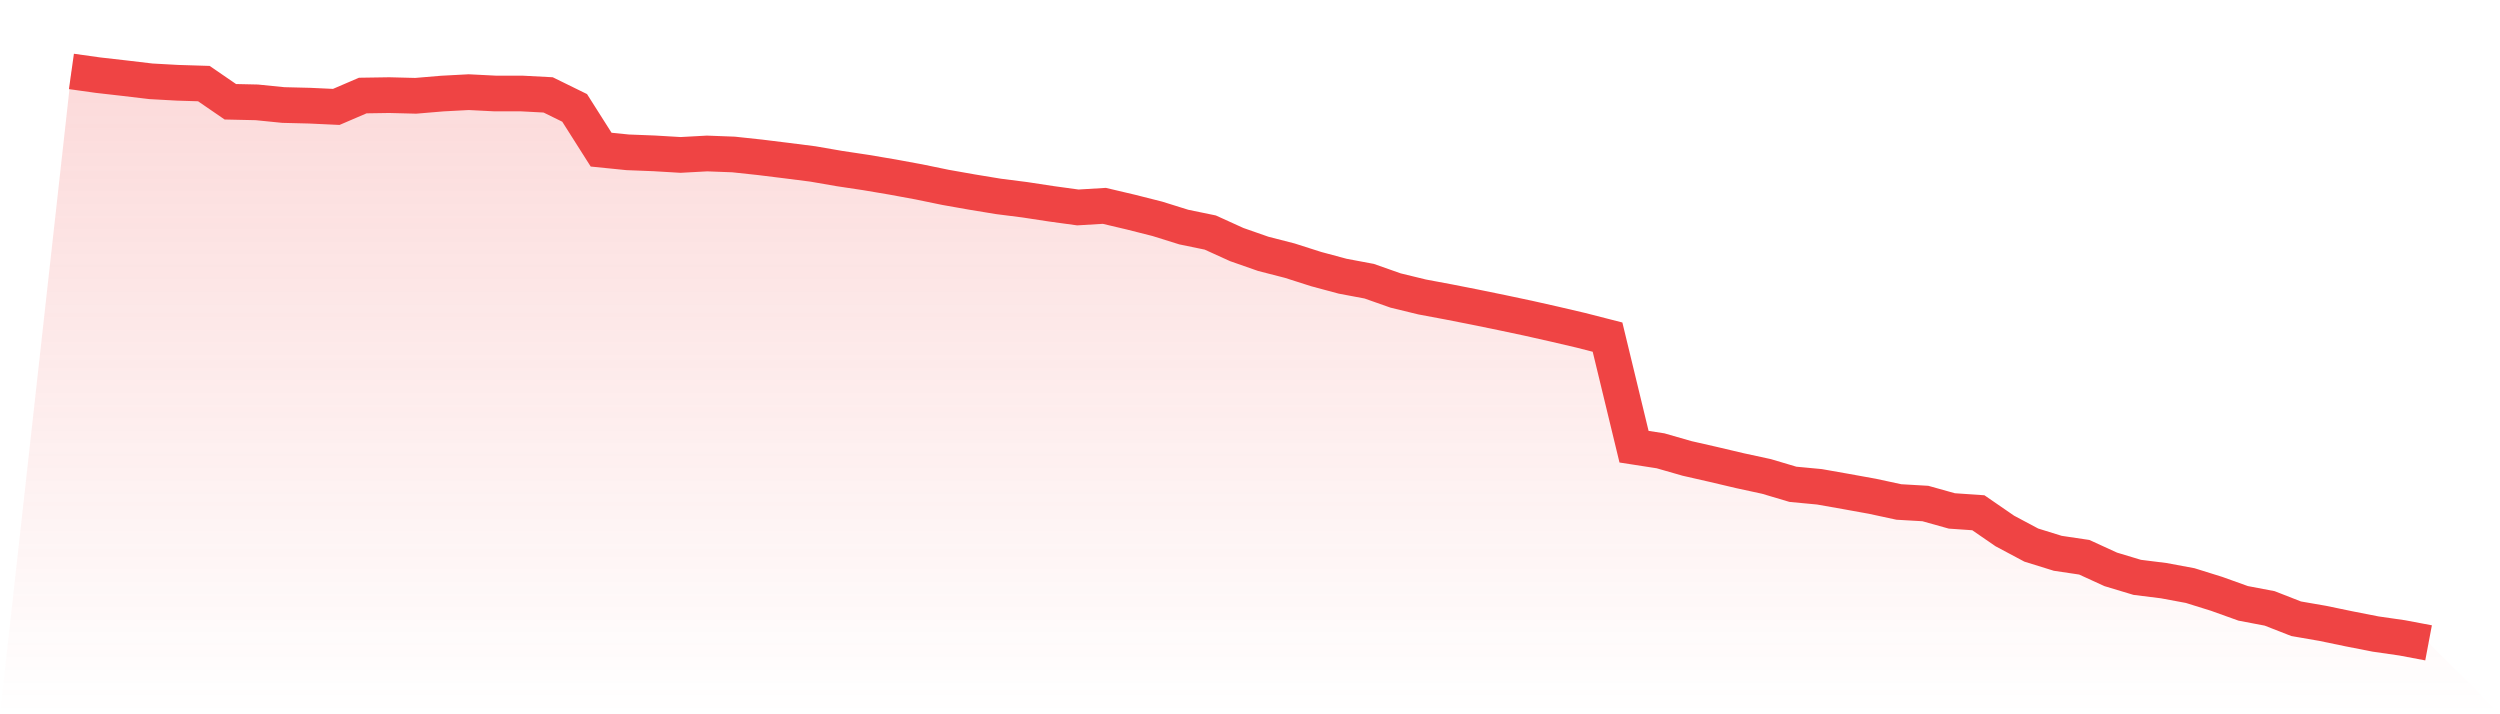
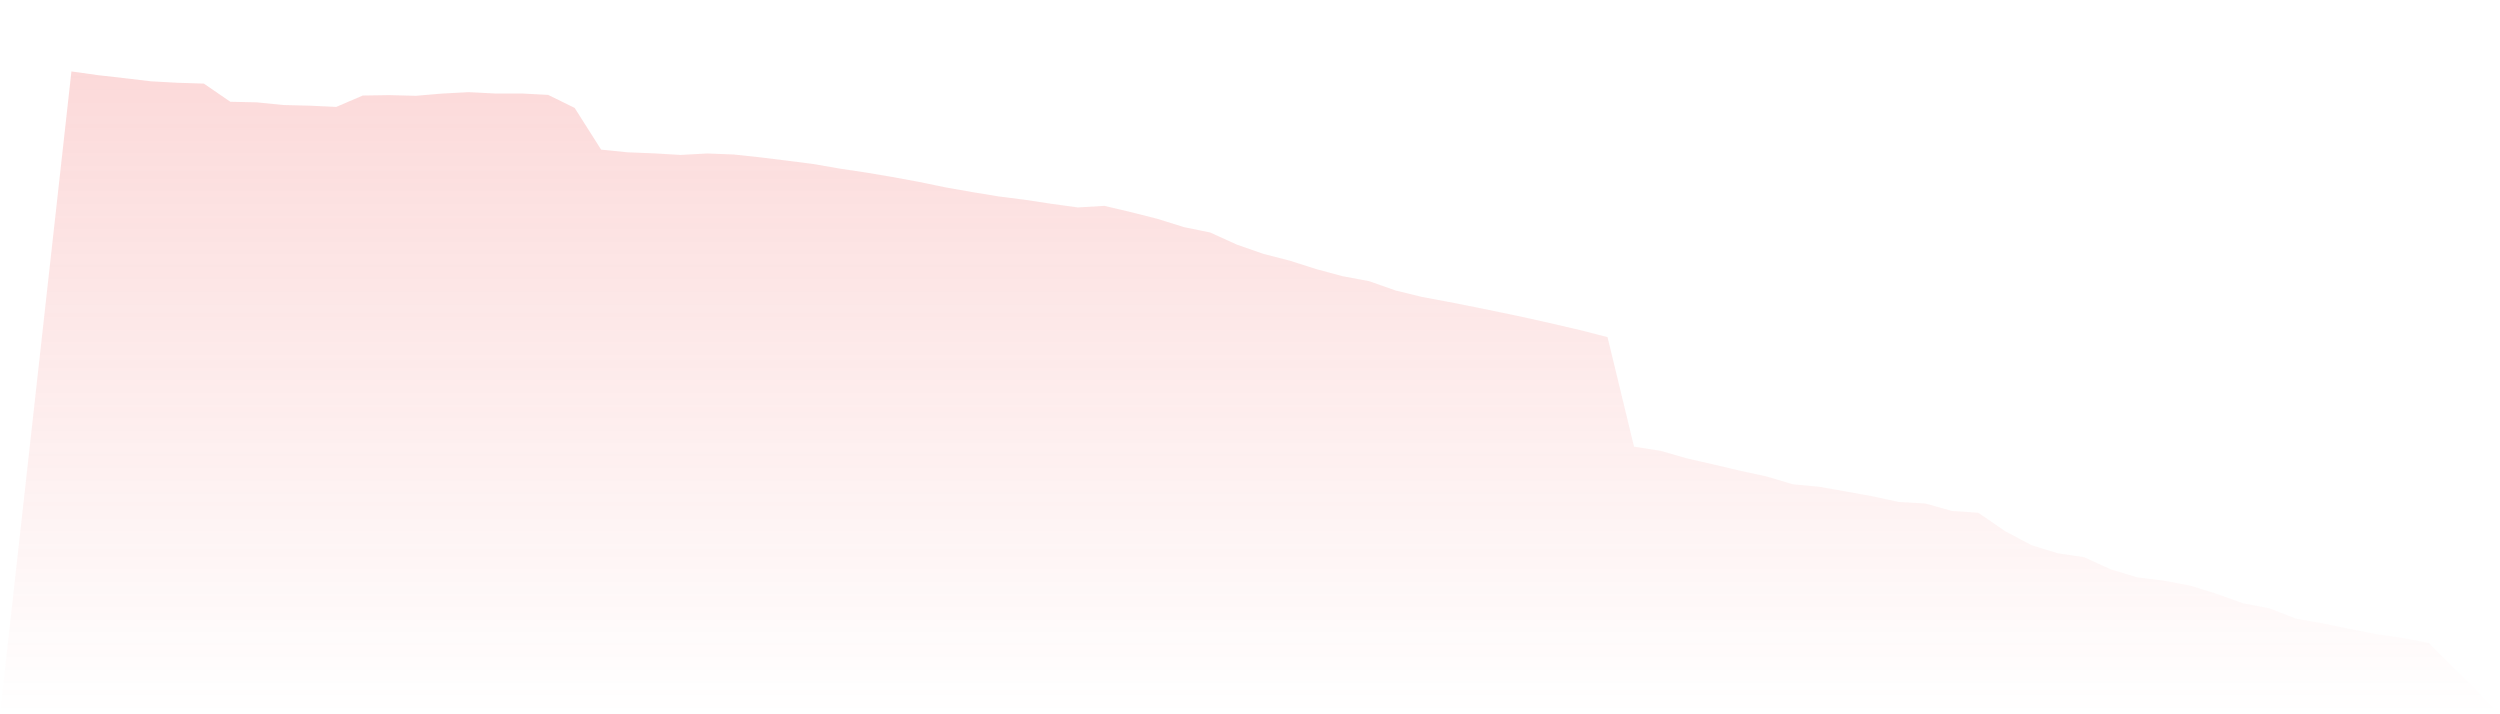
<svg xmlns="http://www.w3.org/2000/svg" viewBox="0 0 140 40">
  <defs>
    <linearGradient id="gradient" x1="0" x2="0" y1="0" y2="1">
      <stop offset="0%" stop-color="#ef4444" stop-opacity="0.2" />
      <stop offset="100%" stop-color="#ef4444" stop-opacity="0" />
    </linearGradient>
  </defs>
  <path d="M4,4 L4,4 L5.483,4.208 L6.966,4.377 L8.449,4.553 L9.933,4.635 L11.416,4.681 L12.899,5.699 L14.382,5.732 L15.865,5.881 L17.348,5.918 L18.831,5.987 L20.315,5.35 L21.798,5.327 L23.281,5.365 L24.764,5.24 L26.247,5.161 L27.73,5.236 L29.213,5.236 L30.697,5.314 L32.18,6.042 L33.663,8.38 L35.146,8.53 L36.629,8.588 L38.112,8.676 L39.596,8.595 L41.079,8.651 L42.562,8.81 L44.045,8.993 L45.528,9.182 L47.011,9.439 L48.494,9.662 L49.978,9.913 L51.461,10.186 L52.944,10.492 L54.427,10.754 L55.91,10.998 L57.393,11.187 L58.876,11.413 L60.36,11.617 L61.843,11.528 L63.326,11.878 L64.809,12.253 L66.292,12.716 L67.775,13.022 L69.258,13.696 L70.742,14.215 L72.225,14.596 L73.708,15.07 L75.191,15.468 L76.674,15.747 L78.157,16.269 L79.64,16.63 L81.124,16.908 L82.607,17.2 L84.09,17.504 L85.573,17.818 L87.056,18.152 L88.539,18.499 L90.022,18.879 L91.506,25.015 L92.989,25.245 L94.472,25.671 L95.955,26.009 L97.438,26.359 L98.921,26.68 L100.404,27.121 L101.888,27.261 L103.371,27.523 L104.854,27.791 L106.337,28.111 L107.82,28.197 L109.303,28.612 L110.787,28.714 L112.27,29.735 L113.753,30.525 L115.236,30.985 L116.719,31.206 L118.202,31.885 L119.685,32.332 L121.169,32.517 L122.652,32.793 L124.135,33.256 L125.618,33.788 L127.101,34.07 L128.584,34.65 L130.067,34.907 L131.551,35.215 L133.034,35.506 L134.517,35.72 L136,36 L140,40 L0,40 z" fill="url(#gradient)" />
-   <path d="M4,4 L4,4 L5.483,4.208 L6.966,4.377 L8.449,4.553 L9.933,4.635 L11.416,4.681 L12.899,5.699 L14.382,5.732 L15.865,5.881 L17.348,5.918 L18.831,5.987 L20.315,5.35 L21.798,5.327 L23.281,5.365 L24.764,5.24 L26.247,5.161 L27.73,5.236 L29.213,5.236 L30.697,5.314 L32.18,6.042 L33.663,8.38 L35.146,8.53 L36.629,8.588 L38.112,8.676 L39.596,8.595 L41.079,8.651 L42.562,8.81 L44.045,8.993 L45.528,9.182 L47.011,9.439 L48.494,9.662 L49.978,9.913 L51.461,10.186 L52.944,10.492 L54.427,10.754 L55.91,10.998 L57.393,11.187 L58.876,11.413 L60.36,11.617 L61.843,11.528 L63.326,11.878 L64.809,12.253 L66.292,12.716 L67.775,13.022 L69.258,13.696 L70.742,14.215 L72.225,14.596 L73.708,15.07 L75.191,15.468 L76.674,15.747 L78.157,16.269 L79.64,16.63 L81.124,16.908 L82.607,17.2 L84.09,17.504 L85.573,17.818 L87.056,18.152 L88.539,18.499 L90.022,18.879 L91.506,25.015 L92.989,25.245 L94.472,25.671 L95.955,26.009 L97.438,26.359 L98.921,26.68 L100.404,27.121 L101.888,27.261 L103.371,27.523 L104.854,27.791 L106.337,28.111 L107.82,28.197 L109.303,28.612 L110.787,28.714 L112.27,29.735 L113.753,30.525 L115.236,30.985 L116.719,31.206 L118.202,31.885 L119.685,32.332 L121.169,32.517 L122.652,32.793 L124.135,33.256 L125.618,33.788 L127.101,34.07 L128.584,34.65 L130.067,34.907 L131.551,35.215 L133.034,35.506 L134.517,35.72 L136,36" fill="none" stroke="#ef4444" stroke-width="2" />
</svg>